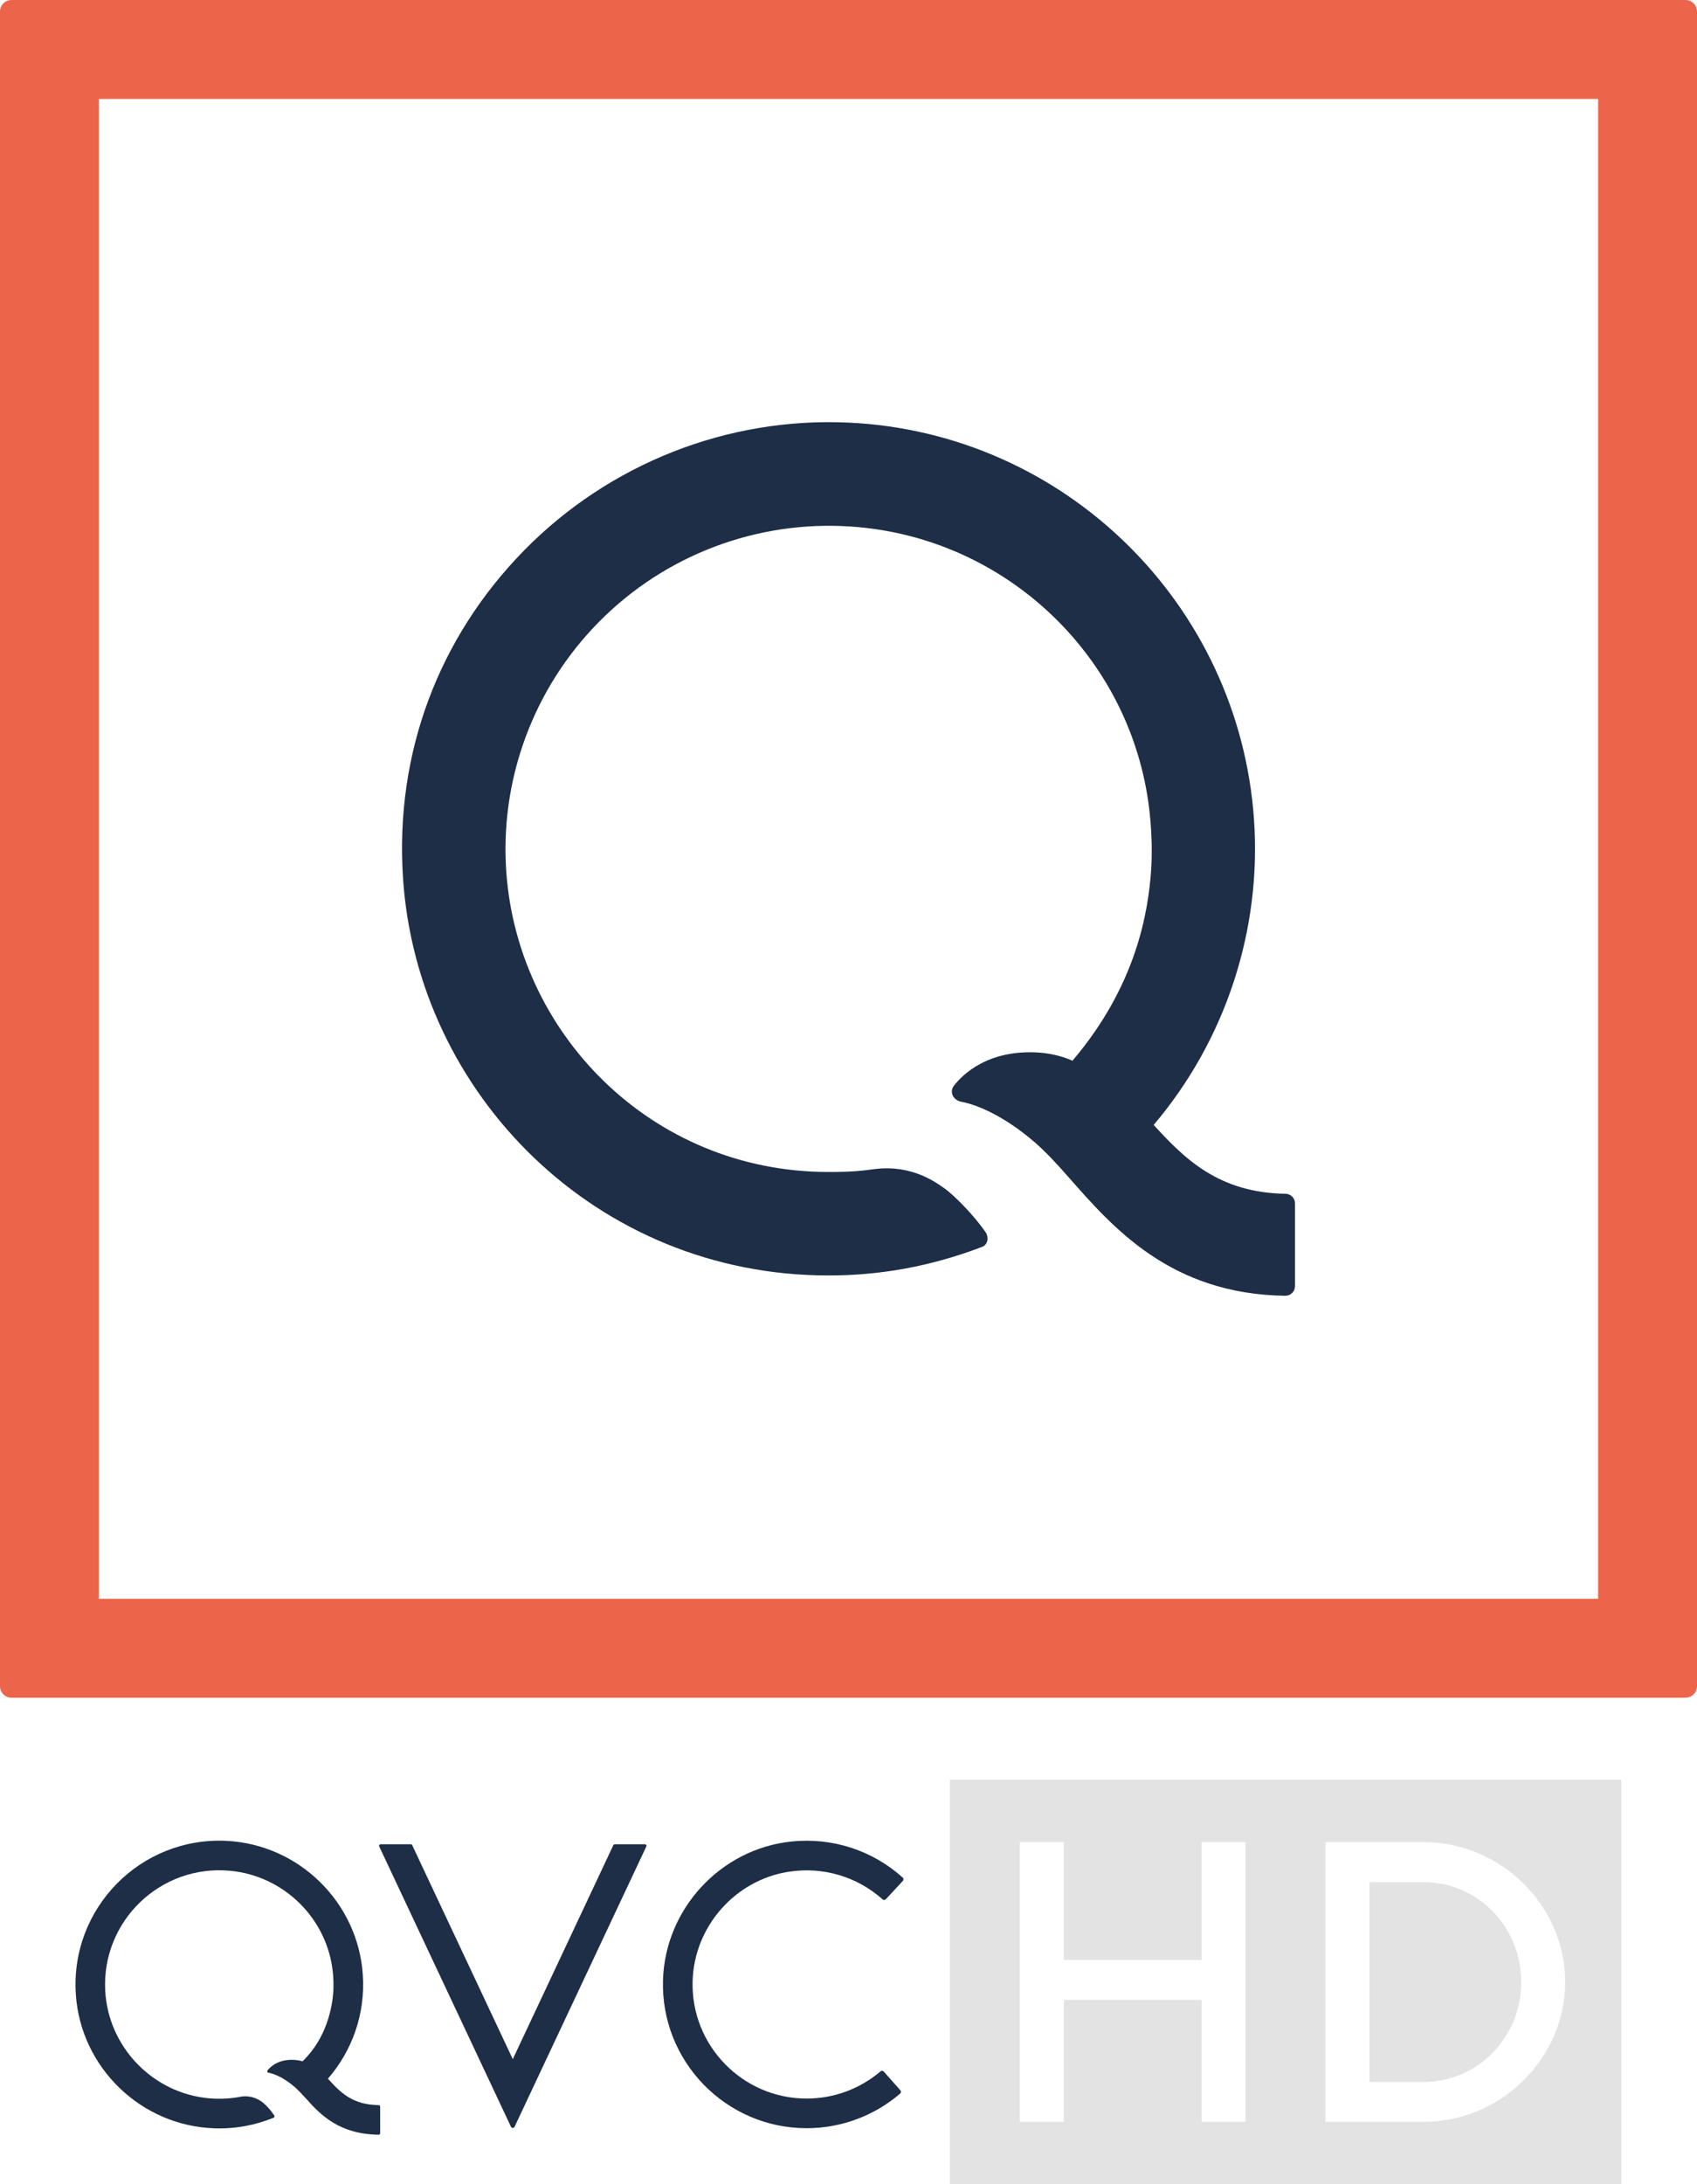
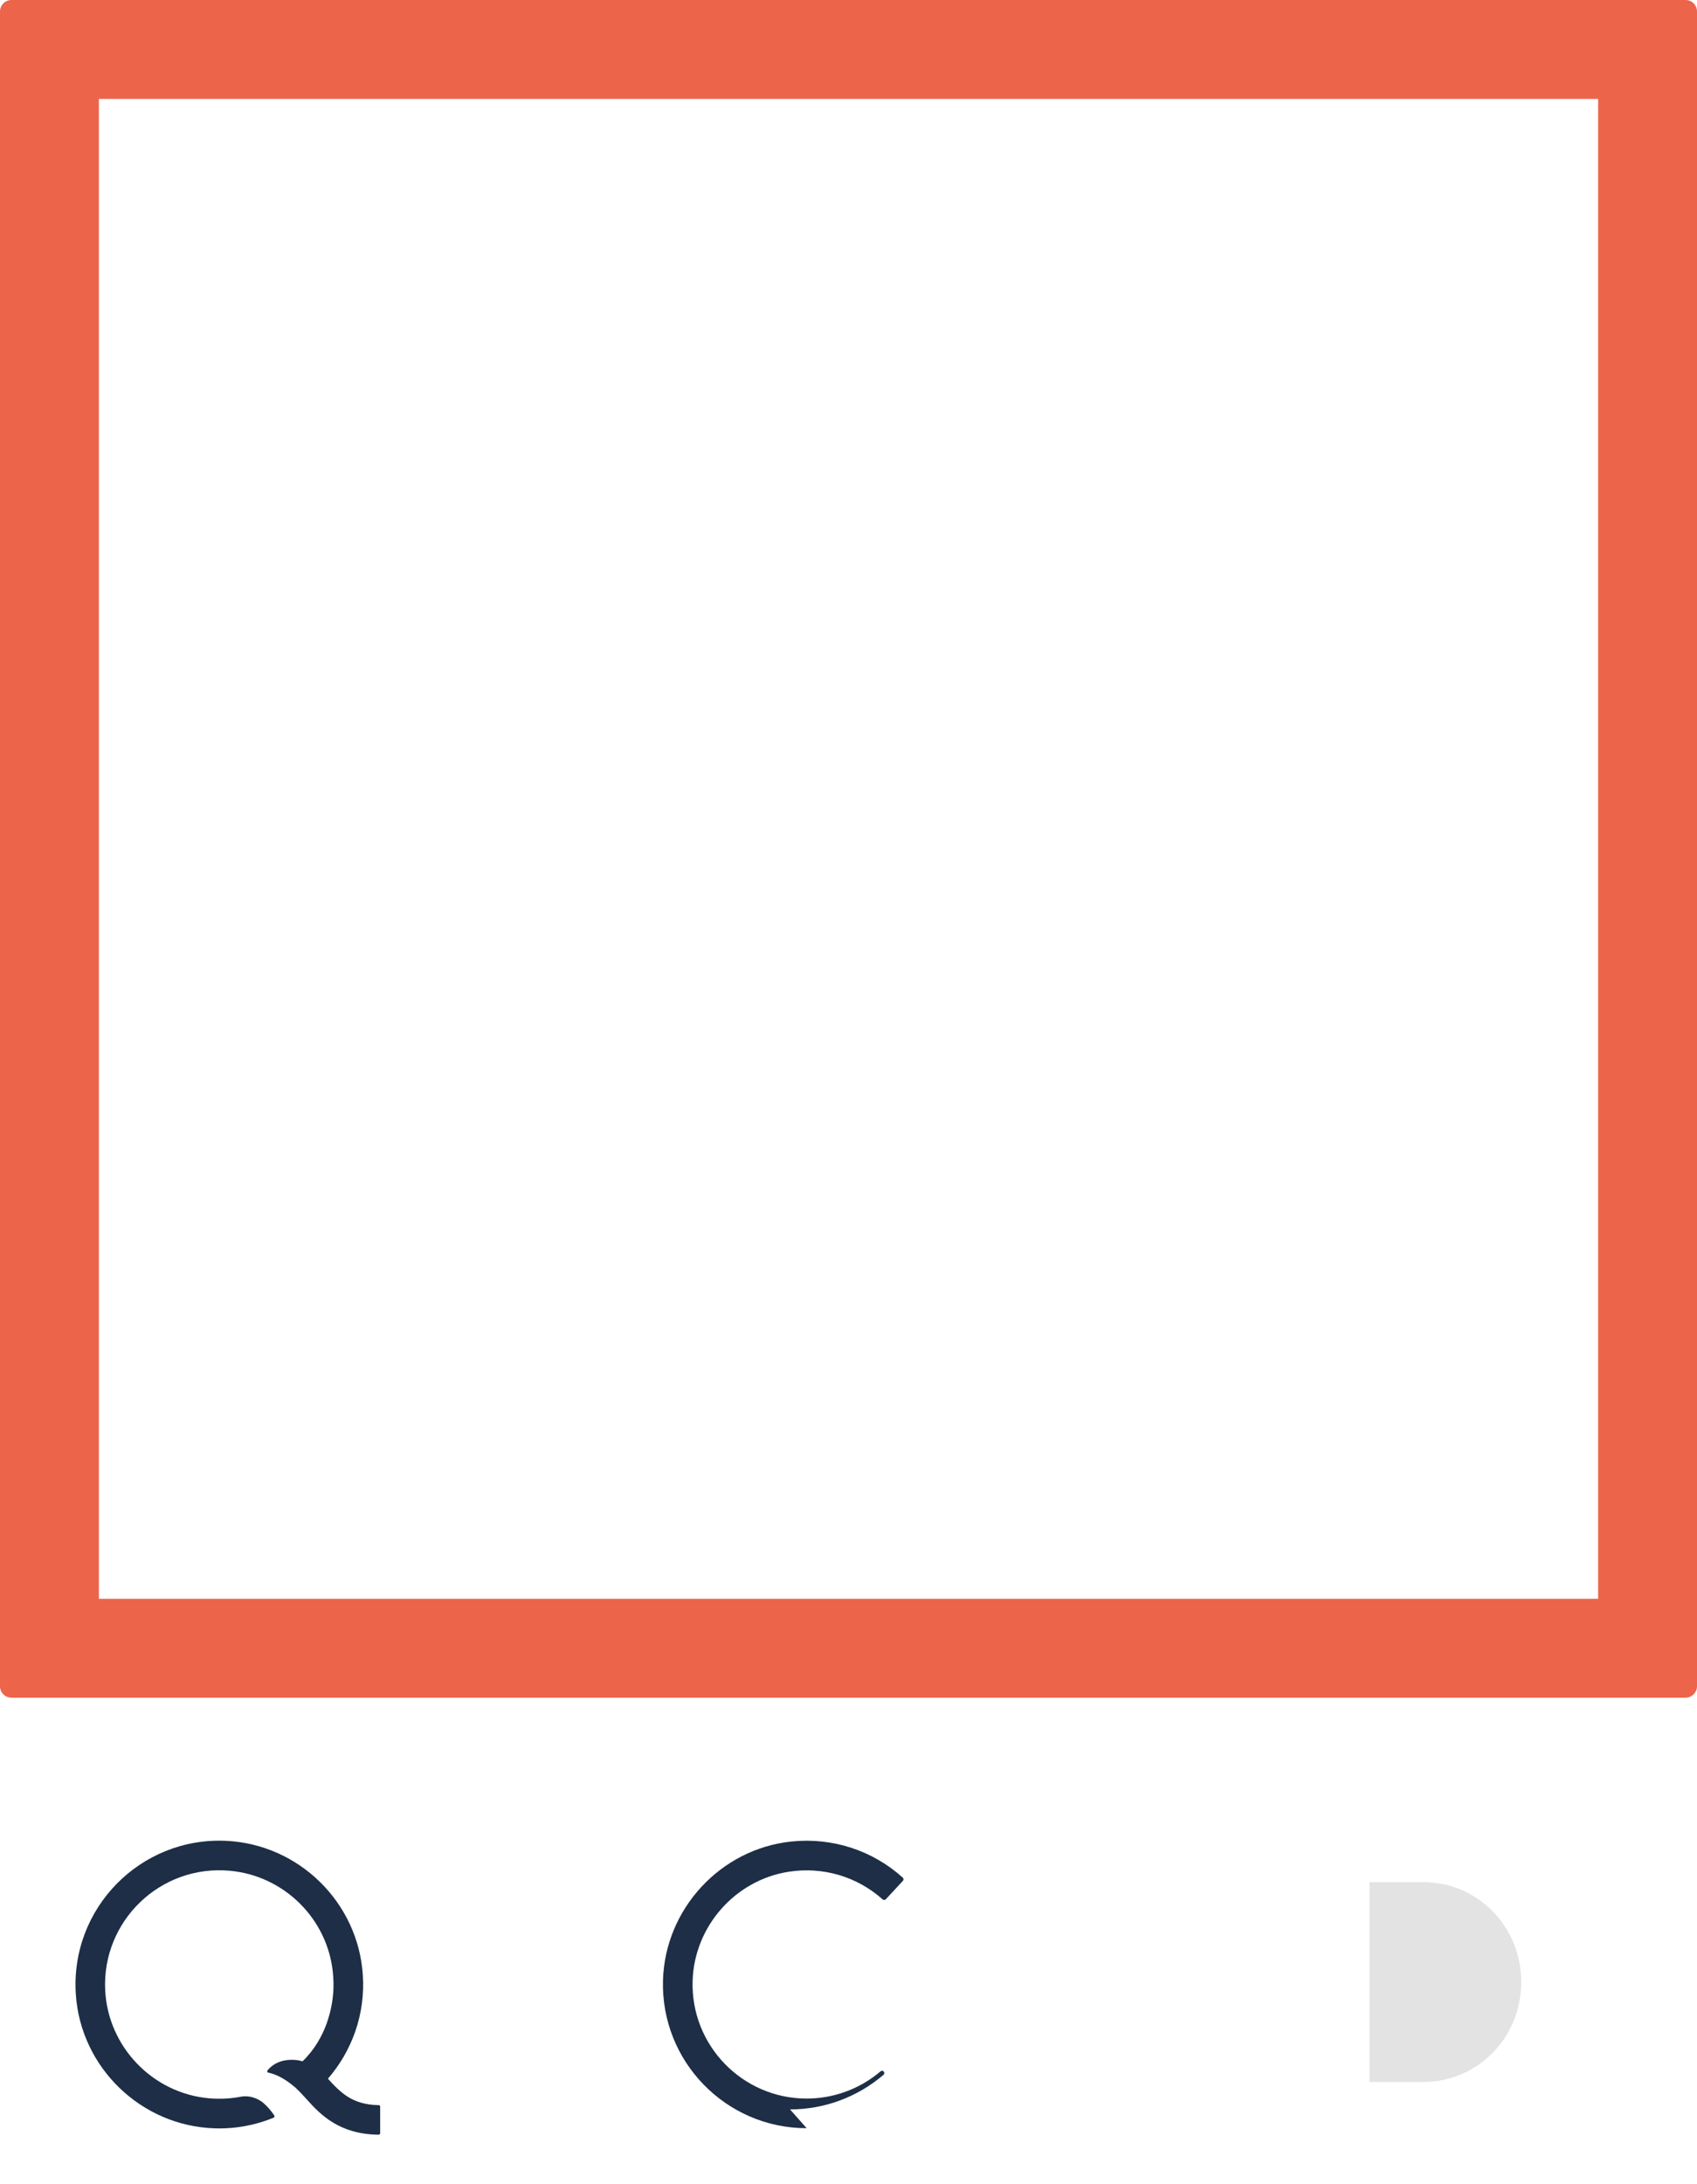
<svg xmlns="http://www.w3.org/2000/svg" id="Ebene_2" data-name="Ebene 2" viewBox="0 0 271.01 348.66">
  <defs>
    <style>
      .cls-1 {
        fill: #ec644a;
      }

      .cls-1, .cls-2, .cls-3 {
        stroke-width: 0px;
      }

      .cls-2 {
        fill: #e4e3e3;
      }

      .cls-3 {
        fill: #1d2e46;
      }
    </style>
  </defs>
  <g id="Ebene_1-2" data-name="Ebene 1">
    <g>
-       <path class="cls-3" d="m205.26,190.56c-10.66-.18-16.07-5.58-21.02-10.99,11.53-13.58,17.23-31.16,16.03-48.68-2.36-34.4-30.17-61.82-64.76-63.43-19.37-.9-38.26,6.58-51.84,20.43-13.57,13.85-20.63,32.27-19.31,52.27,2.28,34.55,30.95,63.46,67.97,63.44,8.02,0,16.15-1.37,24.5-4.56,1.04-.41,1.05-1.66.58-2.32-1.68-2.49-4.9-5.84-6.62-7.05-1.42-1-5.2-3.76-11.03-3.06-2.15.28-3.55.47-7.43.47-28.37.02-50.2-22.39-51.54-48.95-.75-14.96,5.07-29.52,15.9-39.88,10.82-10.35,25.61-15.5,40.57-14.09,24.42,2.29,43.96,21.65,46.38,45.98.29,2.88.37,5.74.21,8.57-.47,6.95-2.4,18.66-12.58,30.61-1.89-.86-4.02-1.21-5.35-1.3-8.12-.54-12.2,3.51-13.57,5.28-.79,1.03-.09,2.31,1.09,2.55,1.59.3,6,1.51,11.8,6.48,1.85,1.62,3.64,3.57,5.32,5.48,7.12,8.09,16.33,18.79,34.71,19.03h0c.85,0,1.54-.69,1.54-1.54v-13.2c0-.85-.69-1.54-1.54-1.54h0Z" />
      <path class="cls-1" d="m255.22,255.21H15.79V15.79h239.43v239.42h0ZM0,269.17c0,1.01.82,1.83,1.84,1.83h267.33c1.02,0,1.84-.82,1.84-1.83V1.84C271.01.82,270.19,0,269.17,0H1.84C.82,0,0,.82,0,1.83v267.34H0Z" />
-       <path class="cls-2" d="m227.31,338.72h-15.63v-44.67h15.63c12.44,0,22.65,10.21,22.65,22.33s-10.21,22.33-22.65,22.33h0Zm-28.4,0h-7.02v-19.46h-22.01v19.46h-7.02v-44.67h7.02v18.82h22.01v-18.82h7.02v44.67h0Zm59.87-54.63h-107.08v64.57h107.25v-64.4c0-.09-.07-.17-.17-.17h0Z" />
      <path class="cls-2" d="m227.31,300.44h-8.61v31.9h8.61c8.61,0,15.63-7.02,15.63-15.95s-7.02-15.95-15.63-15.95h0Z" />
      <path class="cls-3" d="m60.46,336.04c-4.18-.07-6.04-1.97-8.09-4.22,3.81-4.4,6-10.24,5.57-16.59-.77-11.58-10.23-20.84-21.83-21.38-13.68-.64-24.92,10.77-24,24.51.78,11.69,10.43,21,22.15,21.38,3.34.11,6.53-.5,9.43-1.69.14-.06.2-.24.11-.37-.59-.87-1.2-1.53-1.79-2.03-.44-.36-1.7-1.22-3.43-.98h0c-1.65.33-3.39.43-5.17.28-9.01-.79-16.16-8.21-16.61-17.24-.55-11.06,8.82-20.13,19.97-19.08,8.6.81,15.54,7.66,16.39,16.26.11,1.07.12,2.08.07,3.04-.16,2.33-.97,7.3-4.91,11.11-.39-.11-.81-.19-1.24-.22-2.59-.17-3.89,1.07-4.36,1.68-.1.14-.03.33.14.36.66.12,2.22.57,4.3,2.36.56.53,1.15,1.13,1.77,1.83,2.31,2.62,5.34,5.63,11.53,5.71.14,0,.25-.11.25-.25v-4.24c0-.13-.11-.24-.24-.24" />
-       <path class="cls-3" d="m128.82,339.72c-12.88,0-23.32-10.67-22.94-23.64.34-11.36,9.18-20.93,20.48-22.12,6.57-.69,12.98,1.41,17.81,5.76.15.14.16.37.02.52l-2.73,2.94c-.13.14-.35.15-.5.02-4.05-3.62-9.49-5.27-14.99-4.42-8.58,1.33-15.1,8.75-15.36,17.43-.31,10.3,7.98,18.78,18.21,18.78,4.33,0,8.51-1.54,11.81-4.35.15-.13.37-.11.5.03l2.66,3c.13.15.12.39-.03.52-4.16,3.57-9.45,5.53-14.93,5.53" />
-       <path class="cls-3" d="m97.95,294.54l-16.06,34.16-16.06-34.16c-.04-.09-.13-.14-.23-.14h-4.82c-.18,0-.29.18-.22.34l21.04,44.75c.12.25.47.25.58,0l21.04-44.75c.08-.16-.04-.34-.22-.34h-4.82c-.1,0-.19.06-.23.14" />
+       <path class="cls-3" d="m128.82,339.72c-12.88,0-23.32-10.67-22.94-23.64.34-11.36,9.18-20.93,20.48-22.12,6.57-.69,12.98,1.41,17.81,5.76.15.14.16.37.02.52l-2.73,2.94c-.13.14-.35.15-.5.02-4.05-3.62-9.49-5.27-14.99-4.42-8.58,1.33-15.1,8.75-15.36,17.43-.31,10.3,7.98,18.78,18.21,18.78,4.33,0,8.51-1.54,11.81-4.35.15-.13.37-.11.5.03c.13.15.12.39-.03.52-4.16,3.57-9.45,5.53-14.93,5.53" />
    </g>
  </g>
</svg>